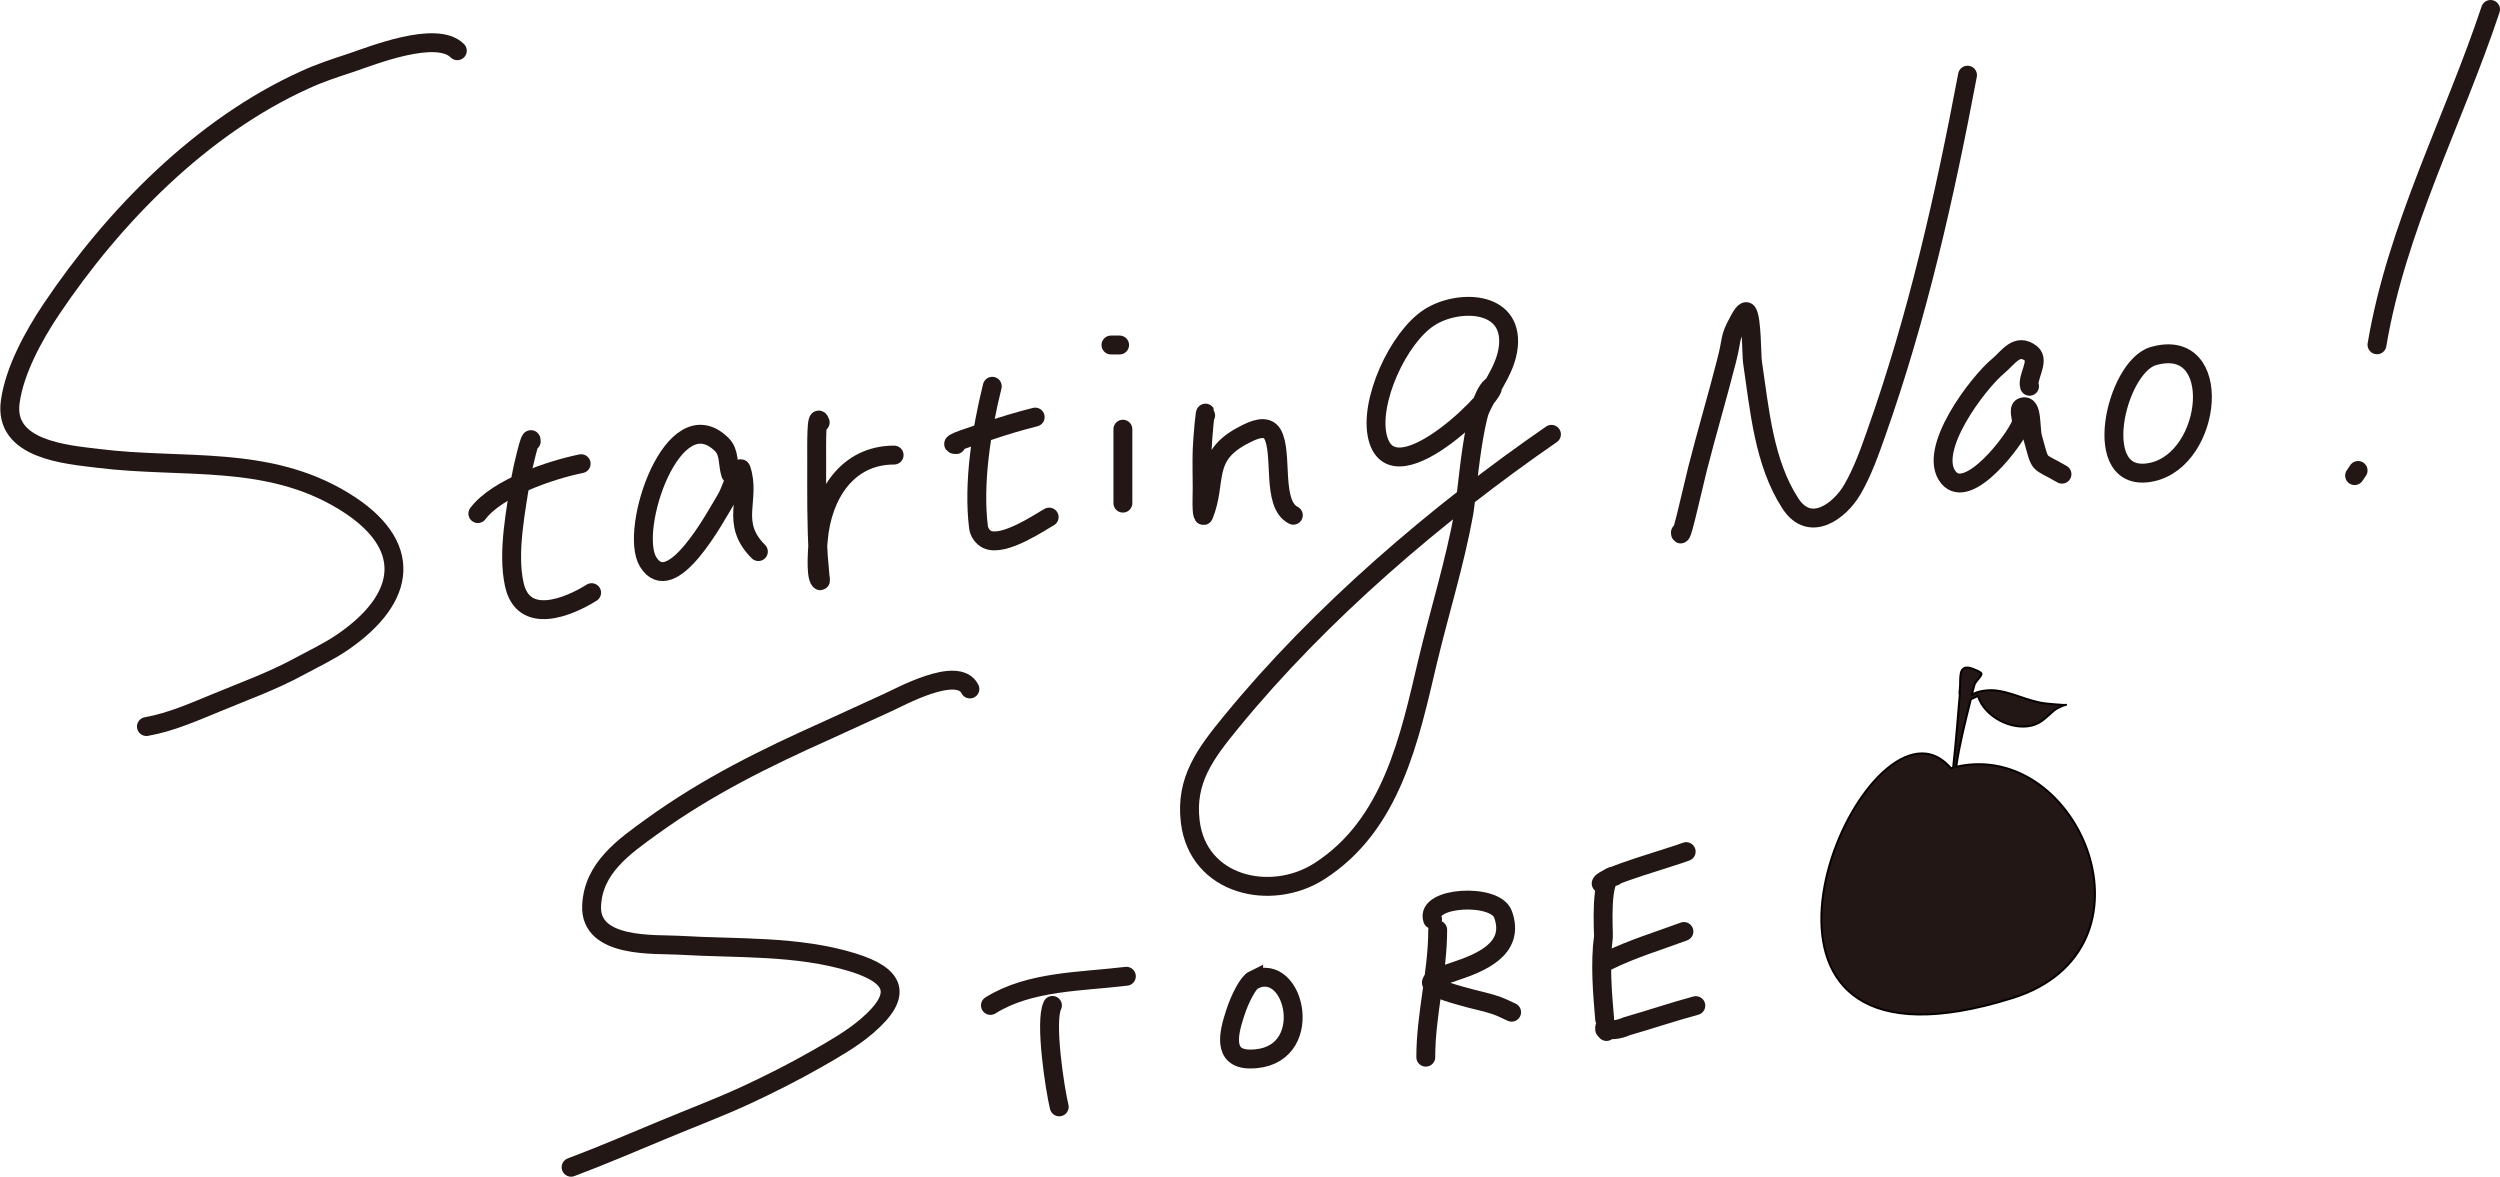
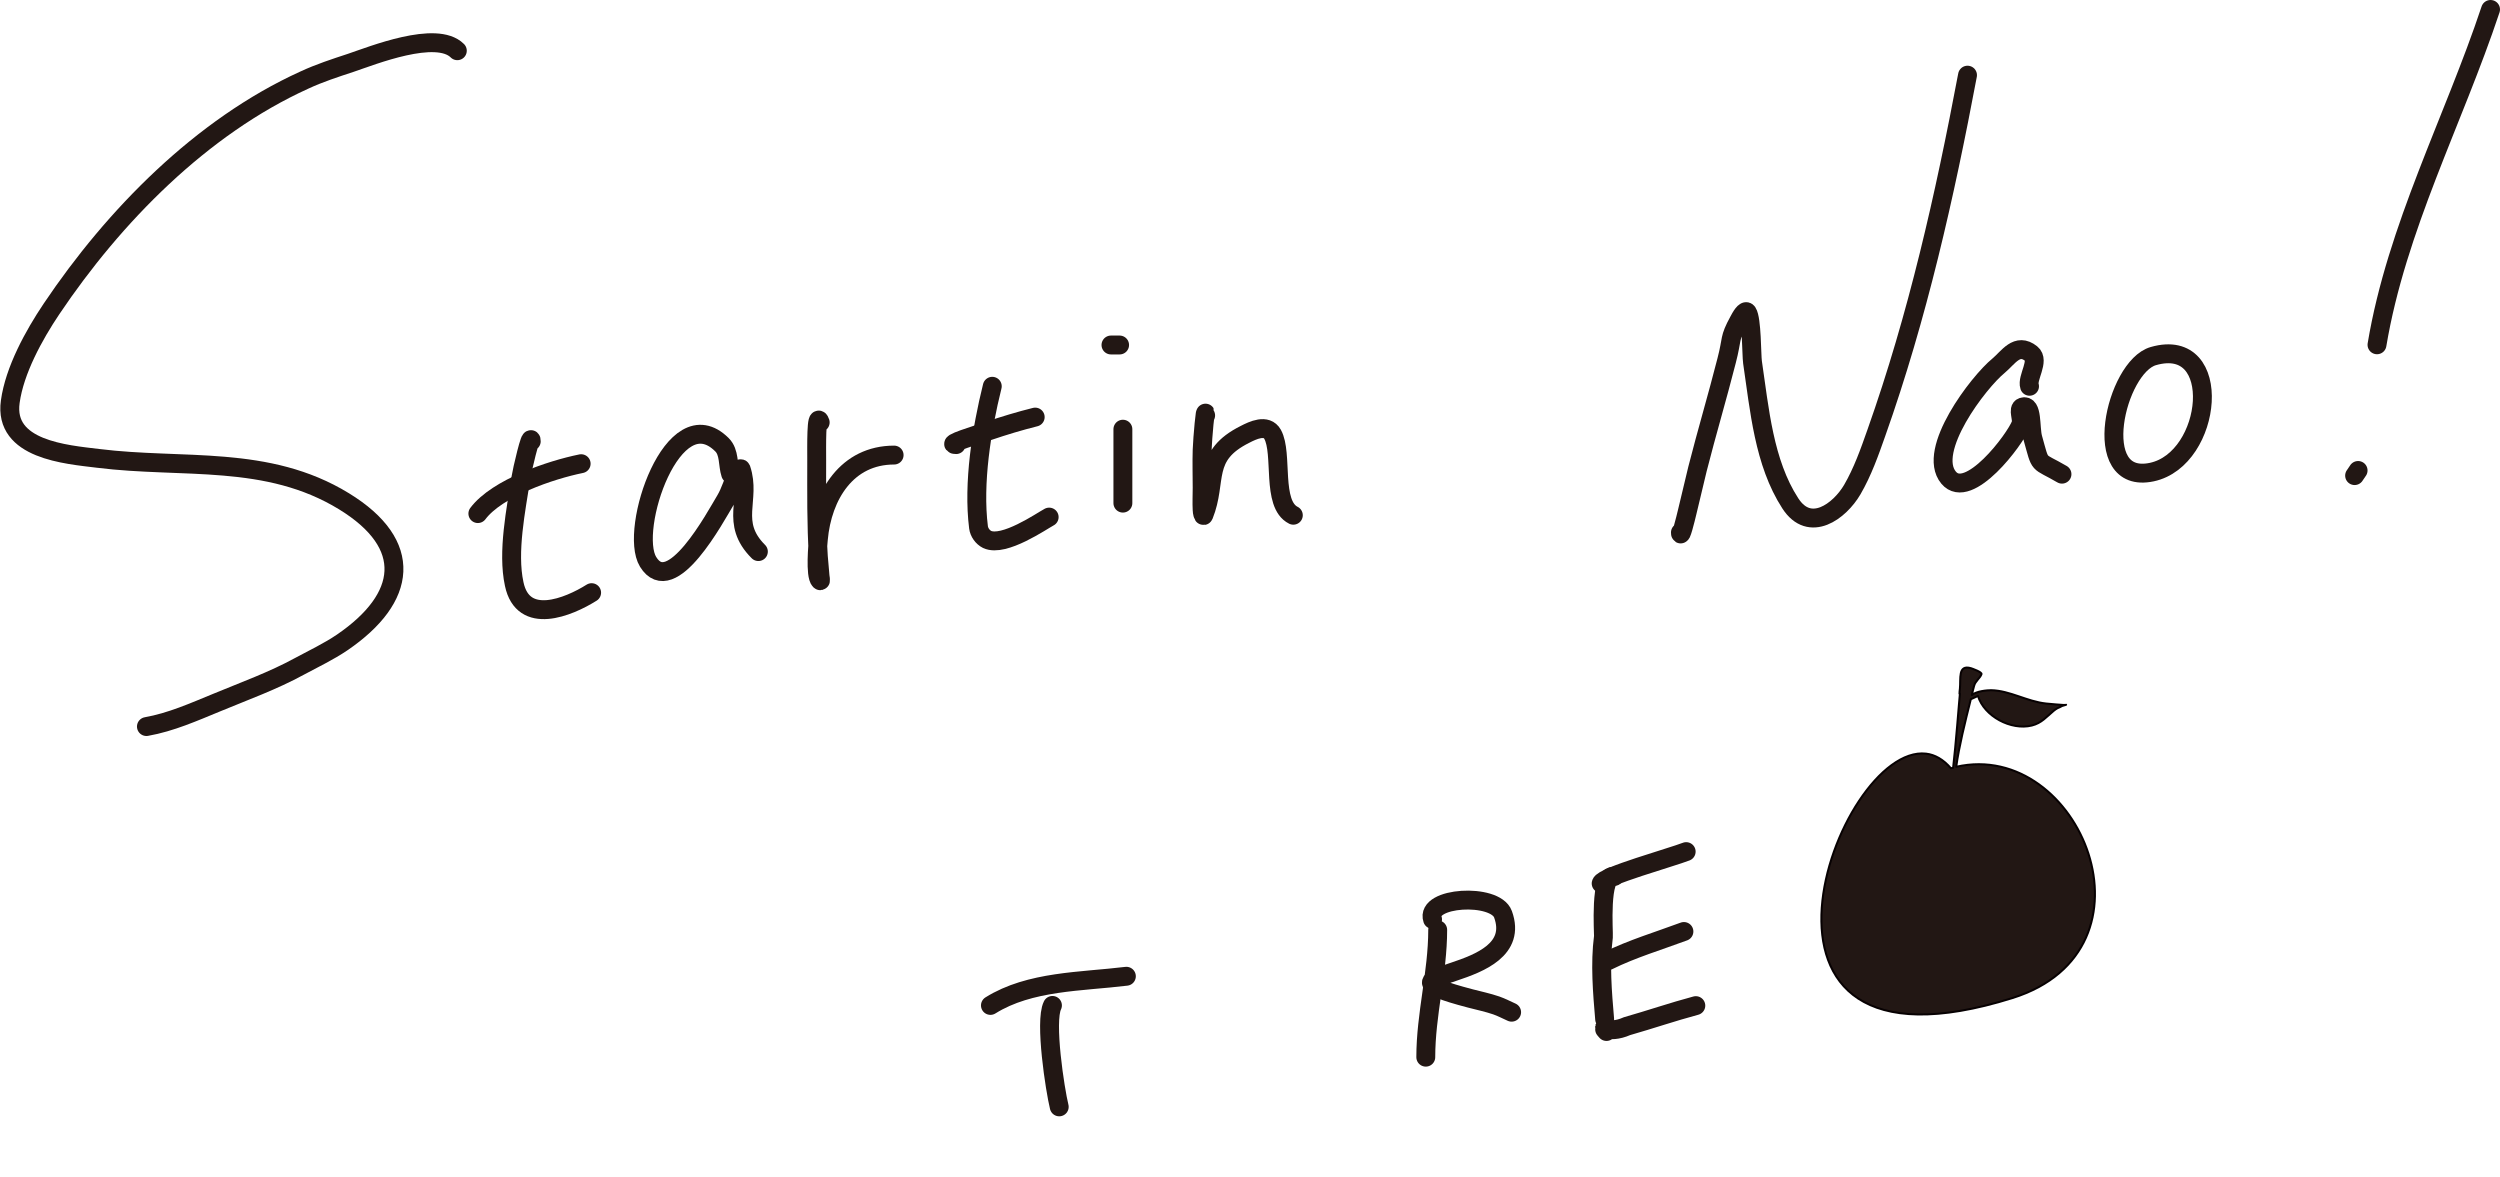
<svg xmlns="http://www.w3.org/2000/svg" id="_レイヤー_2" viewBox="0 0 121.74 57.3">
  <defs>
    <style>.cls-1{fill:none;stroke:#221714;stroke-miterlimit:10;stroke-width:.92px;}.cls-1,.cls-2{stroke-linecap:round;}.cls-2{fill:#221714;stroke:#070102;stroke-linejoin:round;stroke-width:.1px;}</style>
  </defs>
  <g id="_レイヤー_1-2">
    <g id="_レイヤー-1">
      <path class="cls-1" d="M22.27,2.47c-1.02-1.02-4.15.24-5.19.59-.76.25-1.53.5-2.26.84-5.02,2.28-9.28,6.63-12.31,11.14-.86,1.28-1.8,2.99-2.01,4.52-.33,2.34,2.72,2.57,4.27,2.76,4.15.52,8.24-.2,11.98,2.09,3.43,2.1,3.08,4.71-.08,6.87-.66.45-1.39.79-2.09,1.17-1.28.7-2.67,1.2-4.02,1.76-1.12.46-2.24.96-3.43,1.17" />
      <path class="cls-1" d="M23.27,25.01c.94-1.25,3.55-2.13,5.03-2.43" />
      <path class="cls-1" d="M25.87,21.49c0-.51-.46,1.47-.5,1.76-.24,1.56-.67,3.63-.33,5.19.43,2.04,2.64,1.13,3.77.42" />
      <path class="cls-1" d="M35.58,23.08c-.15-.45-.05-1.05-.42-1.42-2.37-2.37-4.56,4.14-3.6,5.7,1.13,1.84,3.28-2.2,3.77-3.01.25-.42.37-.9.59-1.34.03-.07.14-.24.17-.17.5,1.49-.57,2.61.84,4.02" />
      <path class="cls-1" d="M39.94,20.57c-.2-.59-.17,1.23-.17,1.84,0,1.57-.02,3.13.08,4.69.02.31.06.61.08.92,0,.08.06.31,0,.25-.25-.25-.1-1.81-.08-2.01.19-2.15,1.4-4.1,3.69-4.1" />
      <path class="cls-1" d="M46.56,21.65c-.58,0,1.05-.49,1.59-.67.74-.25,1.5-.48,2.26-.67" />
      <path class="cls-1" d="M48.32,18.81c-.52,2.09-.94,4.72-.67,6.87.03.24.2.48.42.59.82.38,2.66-.9,3.02-1.09" />
      <path class="cls-1" d="M54.68,20.9v3.6" />
      <path class="cls-1" d="M54.1,16.8h.42" />
      <path class="cls-1" d="M58.71,20.23c0-.56-.15,1.11-.17,1.68-.02.61,0,1.23,0,1.84,0,.36-.02.73,0,1.09,0,.09.05.33.08.25.68-1.69-.09-2.89,2.01-3.94.37-.19,1.05-.52,1.34,0,.52.94-.07,3.4,1.01,3.94" />
-       <path class="cls-1" d="M71.94,20.31c.39-1.17,1.38-2.18,1.51-3.43.24-2.28-2.48-2.31-3.85-1.42-1.51.97-2.96,4.13-2.51,5.86.81,3.12,6.24-2.59,5.53-2.5-.9.79-1.15,5.11-1.34,6.19-.44,2.42-1.19,4.81-1.76,7.2-.88,3.72-1.74,7.96-5.28,10.22-2.35,1.5-5.91.7-6.28-2.43-.24-2.01.73-3.3,2.01-4.86,4.32-5.28,9.99-10.13,15.58-13.99" />
      <path class="cls-1" d="M81.83,25.93c0,.35.25-.66.33-1,.17-.7.33-1.4.5-2.09.45-1.77.97-3.51,1.42-5.28.29-1.11.1-1.03.59-1.93.09-.17.31-.58.42-.42.22.33.2,2.08.25,2.43.34,2.28.55,4.88,1.84,6.87.95,1.47,2.4.39,3.02-.67.5-.86.84-1.82,1.17-2.76,2.01-5.67,3.33-11.53,4.44-17.42" />
      <path class="cls-1" d="M98.83,18.81c-.14-.41.51-1.25.08-1.59-.69-.55-1.11.19-1.59.59-.97.79-3.53,4.13-2.43,5.45.97,1.16,3.25-1.87,3.52-2.6.1-.26-.18-.75.08-.84.5-.17.36,1,.5,1.51.41,1.46.19,1.04,1.42,1.76" />
      <path class="cls-1" d="M104.86,17.34c-1.83.52-3.17,6.3-.08,5.65,2.98-.63,3.56-6.65.08-5.65Z" />
      <path class="cls-1" d="M121.28.46c-1.8,5.41-4.58,10.64-5.53,16.33" />
      <path class="cls-1" d="M114.83,22.91c-.06.08-.11.17-.17.25" />
-       <path class="cls-1" d="M47.23,33.55c-.59-1.18-3.45.42-4.02.67-.98.44-1.95.9-2.93,1.34-3.04,1.36-5.84,2.74-8.54,4.69-1.34.97-2.85,2.01-2.93,3.85-.1,2.11,3.13,1.86,4.27,1.93,2.8.17,5.75,0,8.46.84,2.02.63,2.49,1.54.67,3.1-.74.63-1.59,1.11-2.43,1.59-1.12.64-2.27,1.22-3.43,1.76-1.32.61-2.68,1.12-4.02,1.68-1.5.62-3,1.27-4.52,1.84" />
      <path class="cls-1" d="M48.23,48.96c1.92-1.2,4.43-1.15,6.62-1.42" />
      <path class="cls-1" d="M51.25,48.96c-.39.78.13,4.13.33,4.94" />
-       <path class="cls-1" d="M61.05,47.71c-.25.12-.67.88-.92,1.68-.28.87-.63,2.18.75,2.18,3.27,0,2.22-4.84.17-3.85Z" />
      <path class="cls-1" d="M70.01,45.28c0,2.09-.58,4.11-.58,6.2" />
      <path class="cls-1" d="M69.76,44.77c-.37-1.1,3.05-1.3,3.43-.25,1.25,3.43-7.09,2.66-1.59,4.1.42.11.85.2,1.26.34.26.09.5.22.75.33" />
      <path class="cls-1" d="M77.97,43.02c.07-.34,3.46-1.28,4.14-1.55" />
      <path class="cls-1" d="M78.61,42.68c-.73-.18-.51,2.76-.53,2.94-.17,1.31-.05,2.72.06,4.01" />
      <path class="cls-1" d="M78.31,46.78c1.15-.57,2.48-.97,3.69-1.42" />
      <path class="cls-1" d="M78.23,50.23c-.32-.38.02.17,1-.26,1.12-.32,2.23-.7,3.35-1" />
    </g>
    <path class="cls-2" d="M95.42,33.78c0-.08.01-.16.02-.24.05-.49-.11-1.19.54-1,.06.02.55.19.51.29-.07.2-.3.33-.36.57-.04.15-.08.3-.11.45.22-.2.76-.24.94-.24.92.02,1.74.55,2.68.65.08,0,.93.1.97.06,0,0-.18.05-.2.06-.06.04-.12.06-.18.09,0,0-.02.01-.03.01-.07.04-.13.08-.19.13-.36.3-.59.6-1.07.72-1.01.25-2.32-.45-2.62-1.44l-.35.16c-.29,1.16-.57,2.28-.71,3.29,6.03-1.37,10.23,8.91,2.74,11.26-14.79,4.64-8.57-12.4-4.21-11.9.43.05.84.28,1.21.71.04-.01.07-.01.11-.02.03-.32.07-.65.1-.97.07-.73.13-1.46.19-2.19l.04-.45Z" />
  </g>
</svg>